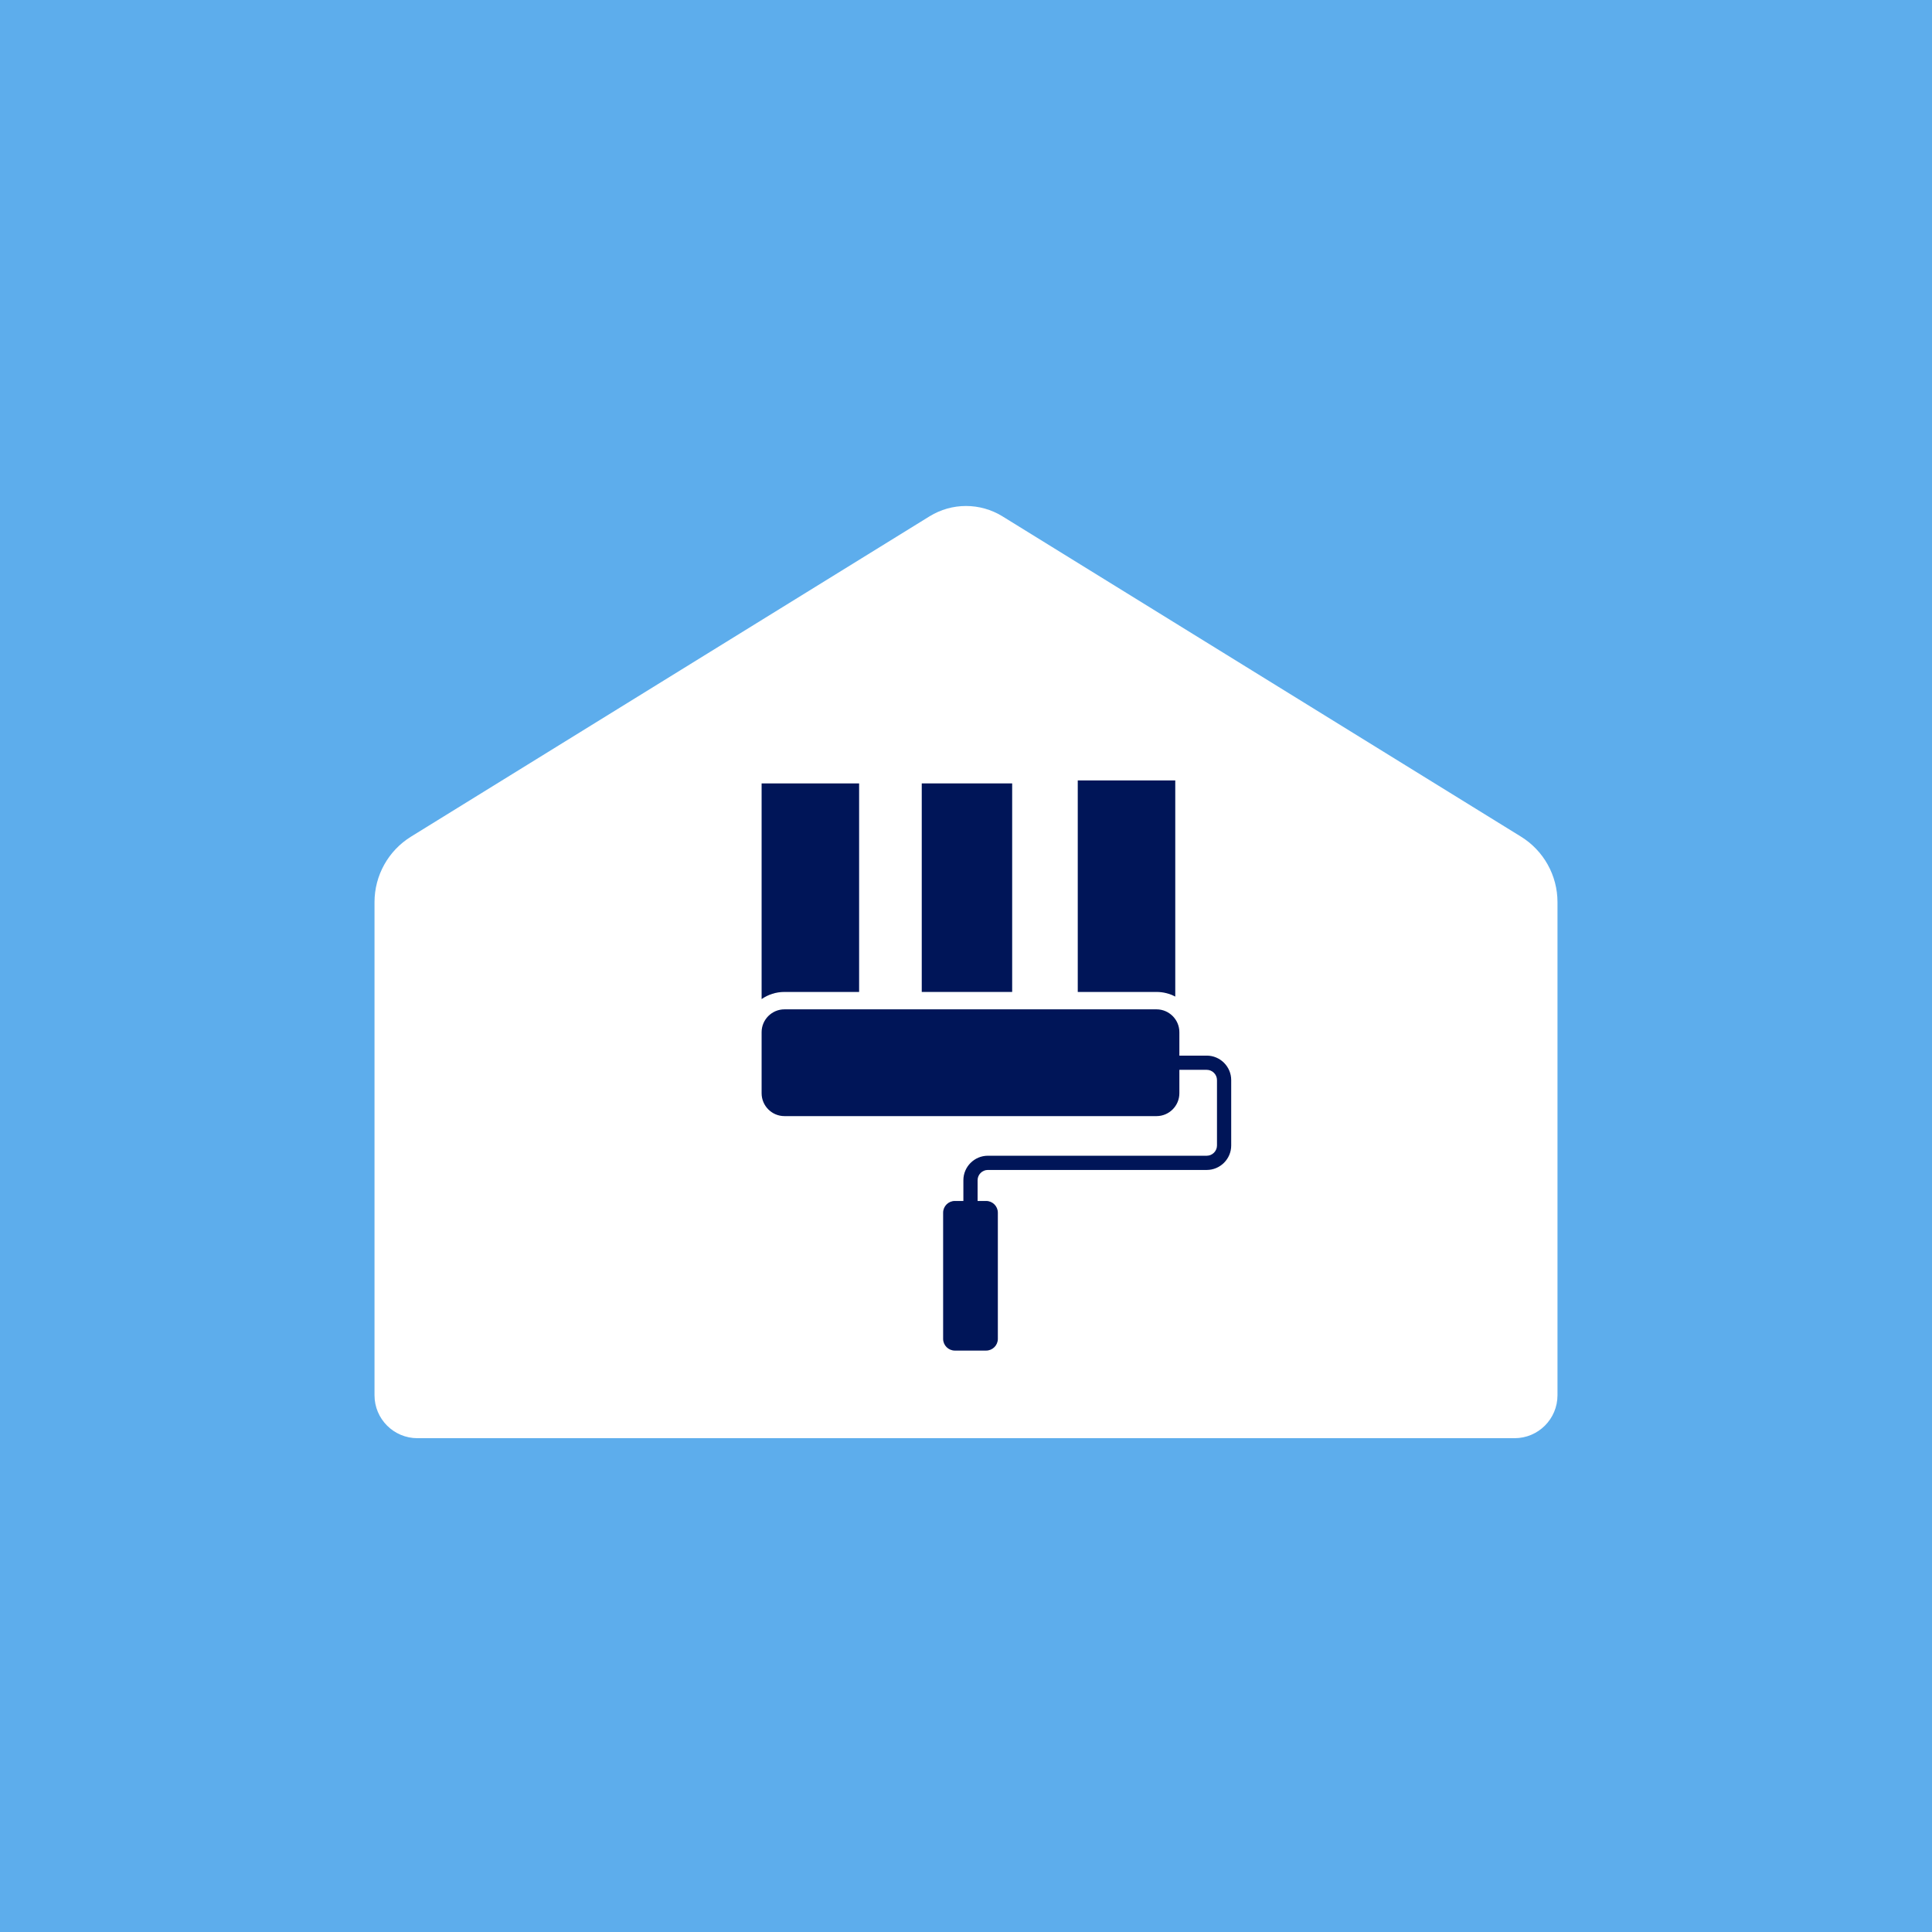
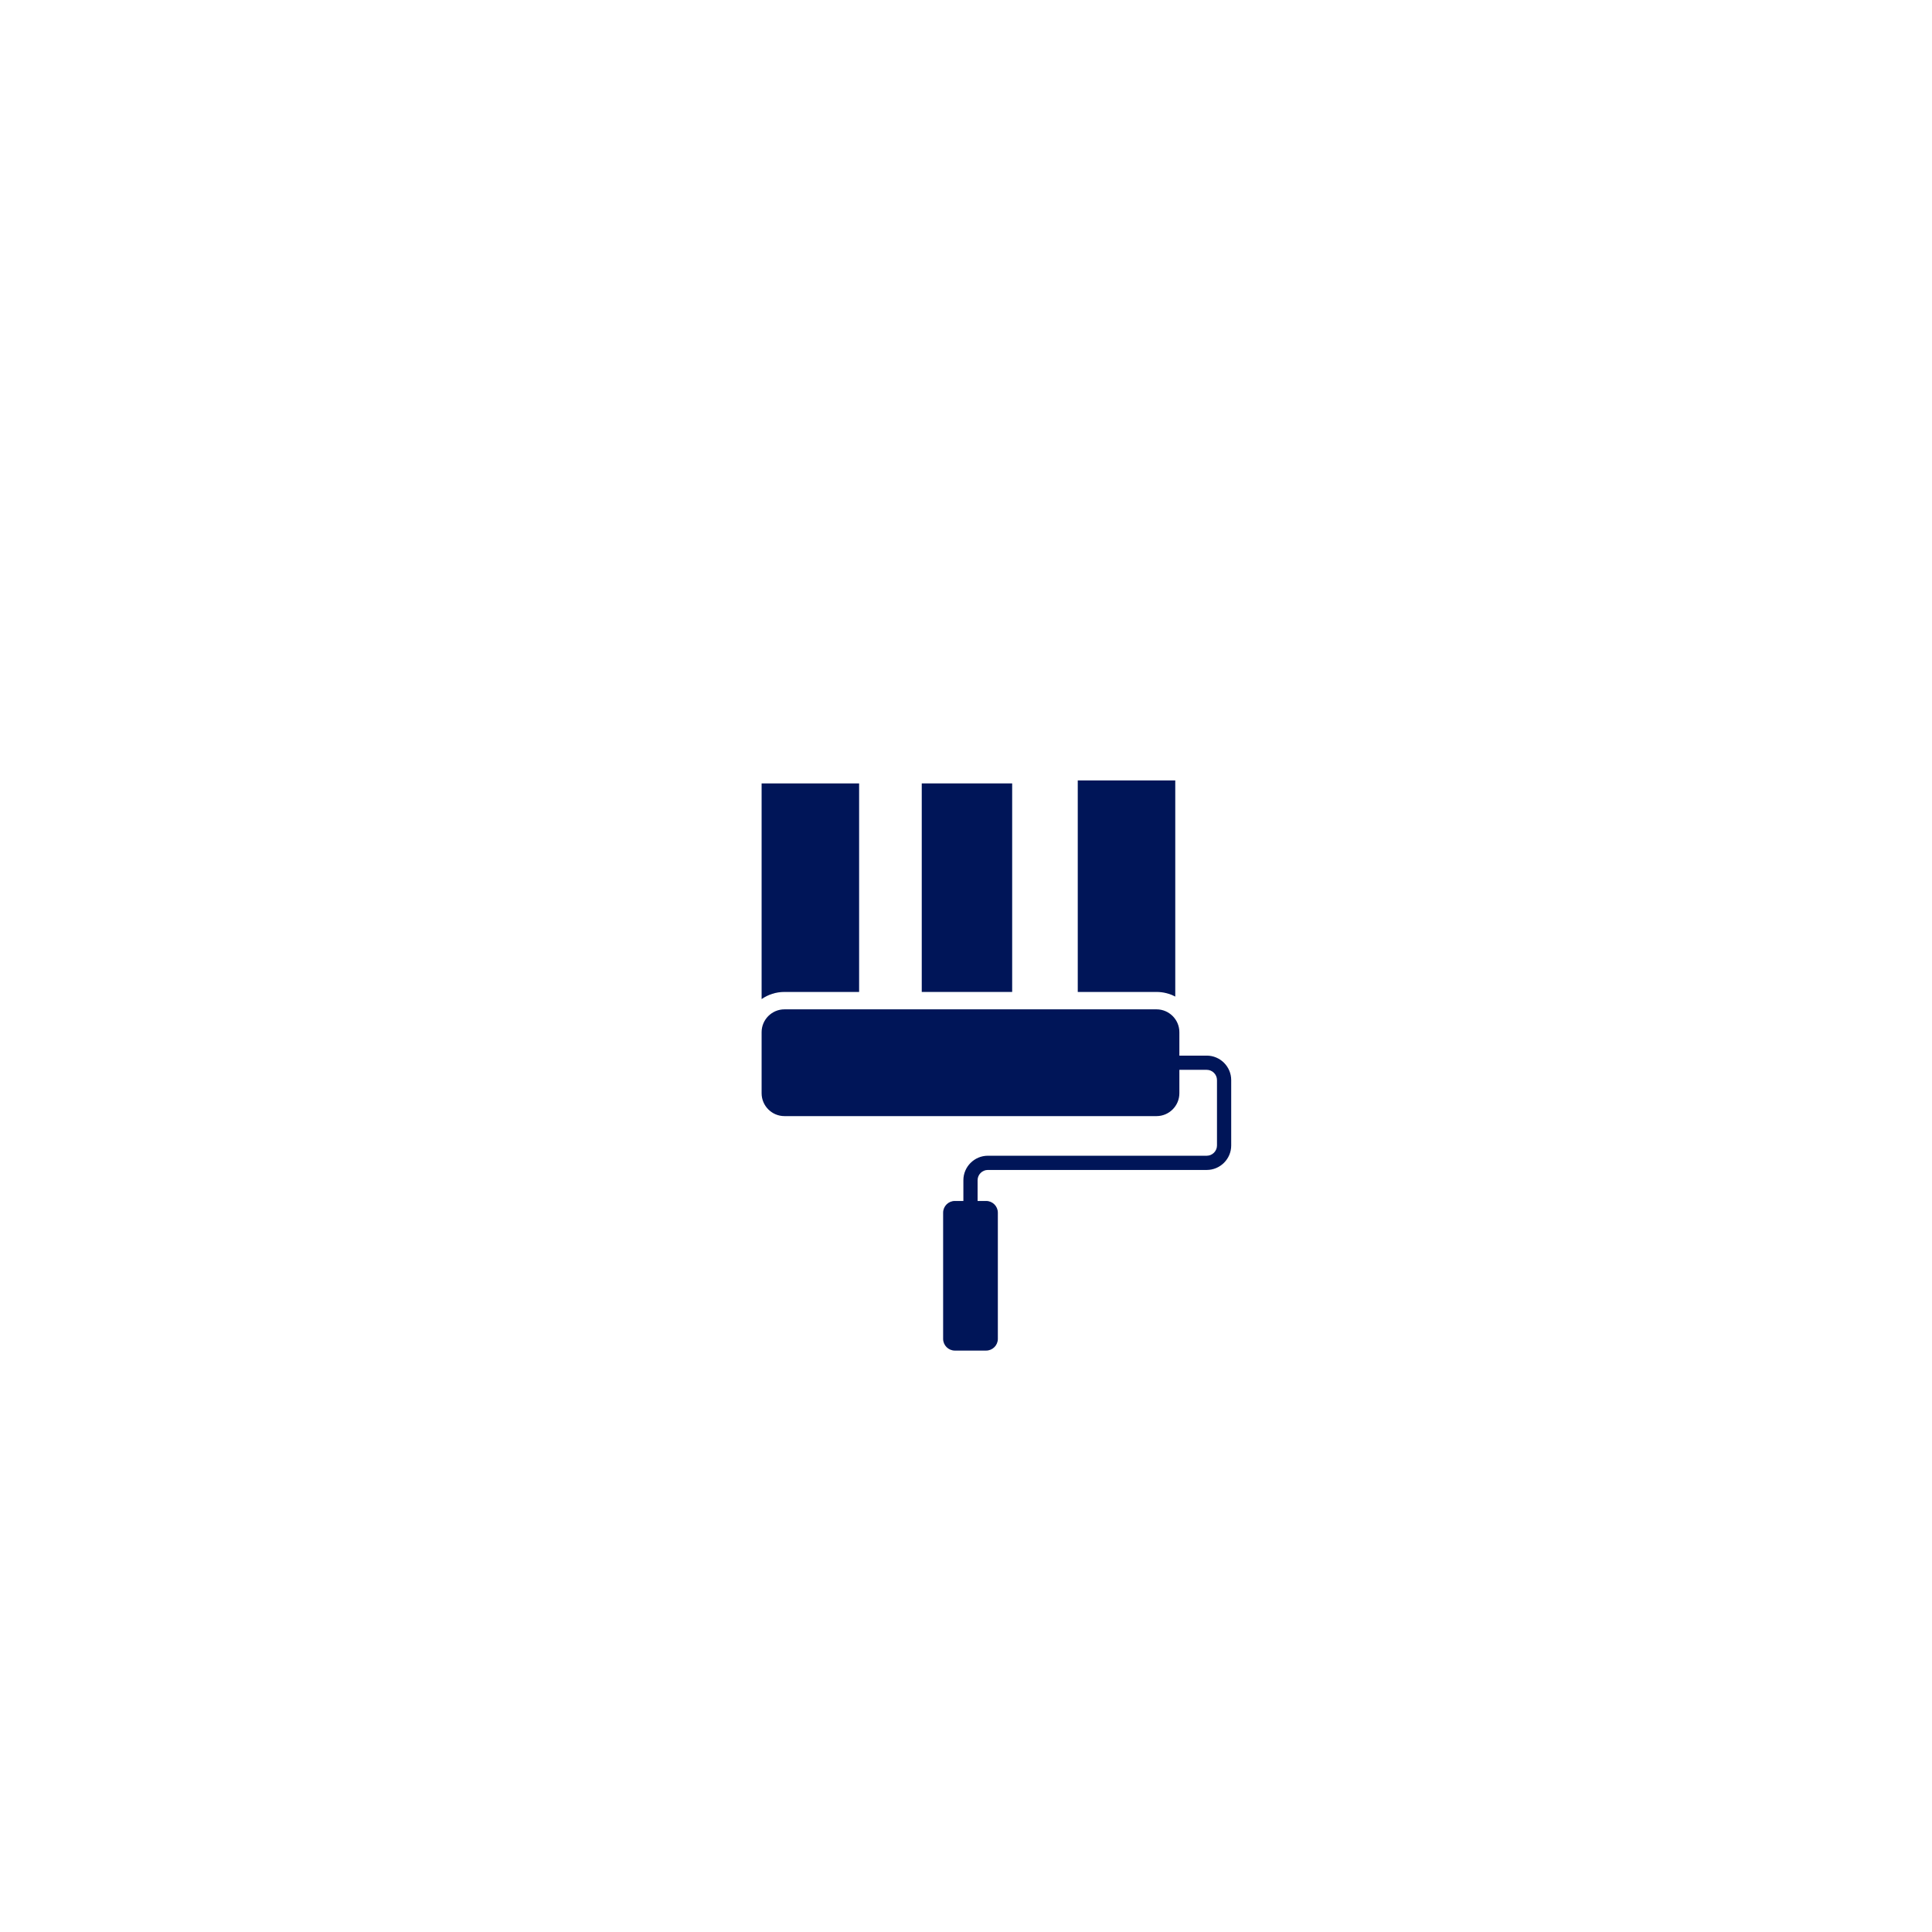
<svg xmlns="http://www.w3.org/2000/svg" width="1080" zoomAndPan="magnify" viewBox="0 0 810 810" height="1080" preserveAspectRatio="xMidYMid meet" version="1.0">
  <defs>
    <clipPath id="86ebece807">
-       <path d="M 157.016 212 L 652.984 212 L 652.984 603 L 157.016 603 Z M 157.016 212 " clip-rule="nonzero" />
-     </clipPath>
+       </clipPath>
    <clipPath id="9f6760882e">
-       <path d="M 389.688 216.492 L 172.328 350.762 C 162.809 356.641 157.016 367.031 157.016 378.223 L 157.016 584.969 C 157.016 594.91 165.074 602.969 175.016 602.969 L 634.984 602.969 C 644.926 602.969 652.984 594.91 652.984 584.969 L 652.984 378.223 C 652.984 367.031 647.191 356.641 637.672 350.762 L 420.312 216.492 C 410.93 210.691 399.07 210.691 389.688 216.492 Z M 321.645 514.168 L 281.812 514.168 C 271.871 514.168 263.812 506.109 263.812 496.168 L 263.812 456.332 C 263.812 446.391 271.871 438.332 281.812 438.332 L 321.645 438.332 C 331.586 438.332 339.645 446.391 339.645 456.332 L 339.645 496.168 C 339.645 506.109 331.586 514.168 321.645 514.168 Z M 528.188 514.168 L 488.352 514.168 C 478.414 514.168 470.355 506.109 470.355 496.168 L 470.355 456.332 C 470.355 446.391 478.414 438.332 488.352 438.332 L 528.188 438.332 C 538.129 438.332 546.188 446.391 546.188 456.332 L 546.188 496.168 C 546.188 506.109 538.129 514.168 528.188 514.168 Z M 528.188 514.168 " clip-rule="nonzero" />
+       <path d="M 389.688 216.492 L 172.328 350.762 C 162.809 356.641 157.016 367.031 157.016 378.223 L 157.016 584.969 C 157.016 594.91 165.074 602.969 175.016 602.969 L 634.984 602.969 C 644.926 602.969 652.984 594.91 652.984 584.969 L 652.984 378.223 C 652.984 367.031 647.191 356.641 637.672 350.762 L 420.312 216.492 C 410.93 210.691 399.07 210.691 389.688 216.492 M 321.645 514.168 L 281.812 514.168 C 271.871 514.168 263.812 506.109 263.812 496.168 L 263.812 456.332 C 263.812 446.391 271.871 438.332 281.812 438.332 L 321.645 438.332 C 331.586 438.332 339.645 446.391 339.645 456.332 L 339.645 496.168 C 339.645 506.109 331.586 514.168 321.645 514.168 Z M 528.188 514.168 L 488.352 514.168 C 478.414 514.168 470.355 506.109 470.355 496.168 L 470.355 456.332 C 470.355 446.391 478.414 438.332 488.352 438.332 L 528.188 438.332 C 538.129 438.332 546.188 446.391 546.188 456.332 L 546.188 496.168 C 546.188 506.109 538.129 514.168 528.188 514.168 Z M 528.188 514.168 " clip-rule="nonzero" />
    </clipPath>
    <clipPath id="1722772fb2">
      <path d="M 0.016 0 L 495.984 0 L 495.984 391 L 0.016 391 Z M 0.016 0 " clip-rule="nonzero" />
    </clipPath>
    <clipPath id="9be4a6ee53">
      <path d="M 232.688 4.492 L 15.328 138.762 C 5.809 144.641 0.016 155.031 0.016 166.223 L 0.016 372.969 C 0.016 382.91 8.074 390.969 18.016 390.969 L 477.984 390.969 C 487.926 390.969 495.984 382.91 495.984 372.969 L 495.984 166.223 C 495.984 155.031 490.191 144.641 480.672 138.762 L 263.312 4.492 C 253.93 -1.309 242.07 -1.309 232.688 4.492 Z M 164.645 302.168 L 124.812 302.168 C 114.871 302.168 106.812 294.109 106.812 284.168 L 106.812 244.332 C 106.812 234.391 114.871 226.332 124.812 226.332 L 164.645 226.332 C 174.586 226.332 182.645 234.391 182.645 244.332 L 182.645 284.168 C 182.645 294.109 174.586 302.168 164.645 302.168 Z M 371.188 302.168 L 331.352 302.168 C 321.414 302.168 313.355 294.109 313.355 284.168 L 313.355 244.332 C 313.355 234.391 321.414 226.332 331.352 226.332 L 371.188 226.332 C 381.129 226.332 389.188 234.391 389.188 244.332 L 389.188 284.168 C 389.188 294.109 381.129 302.168 371.188 302.168 Z M 371.188 302.168 " clip-rule="nonzero" />
    </clipPath>
    <clipPath id="56181de9c9">
      <rect x="0" width="496" y="0" height="391" />
    </clipPath>
    <clipPath id="f66026574f">
      <path d="M 239.523 310.395 L 554.395 310.395 L 554.395 582.094 L 239.523 582.094 Z M 239.523 310.395 " clip-rule="nonzero" />
    </clipPath>
    <clipPath id="d66e8b44d5">
      <path d="M 0.523 0.395 L 315.395 0.395 L 315.395 272.094 L 0.523 272.094 Z M 0.523 0.395 " clip-rule="nonzero" />
    </clipPath>
    <clipPath id="84bc0059b0">
      <rect x="0" width="316" y="0" height="273" />
    </clipPath>
    <clipPath id="8aabdc9d53">
      <path d="M 319.305 328 L 361 328 L 361 419 L 319.305 419 Z M 319.305 328 " clip-rule="nonzero" />
    </clipPath>
    <clipPath id="aebd929dd0">
      <path d="M 319.305 423 L 516.555 423 L 516.555 566.238 L 319.305 566.238 Z M 319.305 423 " clip-rule="nonzero" />
    </clipPath>
  </defs>
  <rect x="-81" width="972" fill="#ffffff" y="-81" height="972" fill-opacity="1" />
-   <rect x="-81" width="972" fill="#5dadec" y="-81" height="972" fill-opacity="1" />
  <g clip-path="url(#86ebece807)">
    <g clip-path="url(#9f6760882e)">
      <g transform="matrix(1, 0, 0, 1, 157, 212)">
        <g clip-path="url(#56181de9c9)">
          <g clip-path="url(#1722772fb2)">
            <g clip-path="url(#9be4a6ee53)">
              <path fill="#ffffff" d="M 0.016 -4.969 L 495.984 -4.969 L 495.984 391.332 L 0.016 391.332 Z M 0.016 -4.969 " fill-opacity="1" fill-rule="nonzero" />
            </g>
          </g>
        </g>
      </g>
    </g>
  </g>
  <g clip-path="url(#f66026574f)">
    <g transform="matrix(1, 0, 0, 1, 239, 310)">
      <g clip-path="url(#84bc0059b0)">
        <g clip-path="url(#d66e8b44d5)">
          <path fill="#ffffff" d="M 0.523 0.395 L 315.734 0.395 L 315.734 272.094 L 0.523 272.094 Z M 0.523 0.395 " fill-opacity="1" fill-rule="nonzero" />
        </g>
      </g>
    </g>
  </g>
  <g clip-path="url(#8aabdc9d53)">
    <path fill="#001558" d="M 360.188 415.879 L 360.188 328.445 L 319.309 328.445 L 319.309 418.871 C 322.031 416.984 325.328 415.879 328.879 415.879 Z M 360.188 415.879 " fill-opacity="1" fill-rule="nonzero" />
  </g>
  <path fill="#001558" d="M 386.449 415.879 L 386.449 328.445 L 424.355 328.445 L 424.355 415.879 Z M 386.449 415.879 " fill-opacity="1" fill-rule="nonzero" />
  <path fill="#001558" d="M 492.734 417.824 L 492.734 327.207 L 451.855 327.207 L 451.855 415.879 L 484.883 415.879 C 487.715 415.879 490.387 416.582 492.734 417.824 " fill-opacity="1" fill-rule="nonzero" />
  <g clip-path="url(#aebd929dd0)">
    <path fill="#001558" d="M 494.457 458.359 L 494.457 448.531 L 505.938 448.531 C 508.285 448.531 510.227 450.477 510.227 452.824 L 510.227 480.258 C 510.227 482.605 508.285 484.547 505.938 484.547 C 475.344 484.547 444.746 484.547 414.152 484.547 C 408.516 484.547 403.902 489.164 403.902 494.801 L 403.902 503.508 L 400.316 503.508 C 397.621 503.508 395.41 505.715 395.41 508.41 L 395.41 561.332 C 395.41 564.027 397.617 566.238 400.316 566.238 L 413.445 566.238 C 416.145 566.238 418.352 564.027 418.352 561.332 L 418.352 508.41 C 418.352 505.715 416.141 503.508 413.445 503.508 L 409.863 503.508 L 409.863 494.801 C 409.863 492.453 411.805 490.508 414.152 490.508 C 444.746 490.508 475.344 490.508 505.938 490.508 C 511.574 490.508 516.188 485.895 516.188 480.258 L 516.188 452.824 C 516.188 447.188 511.574 442.574 505.938 442.574 L 494.457 442.574 L 494.457 432.742 C 494.457 427.48 490.148 423.172 484.883 423.172 L 328.879 423.172 C 323.617 423.172 319.309 427.48 319.309 432.742 L 319.309 458.359 C 319.309 463.625 323.613 467.934 328.879 467.934 L 484.883 467.934 C 490.148 467.934 494.457 463.625 494.457 458.359 " fill-opacity="1" fill-rule="evenodd" />
  </g>
</svg>